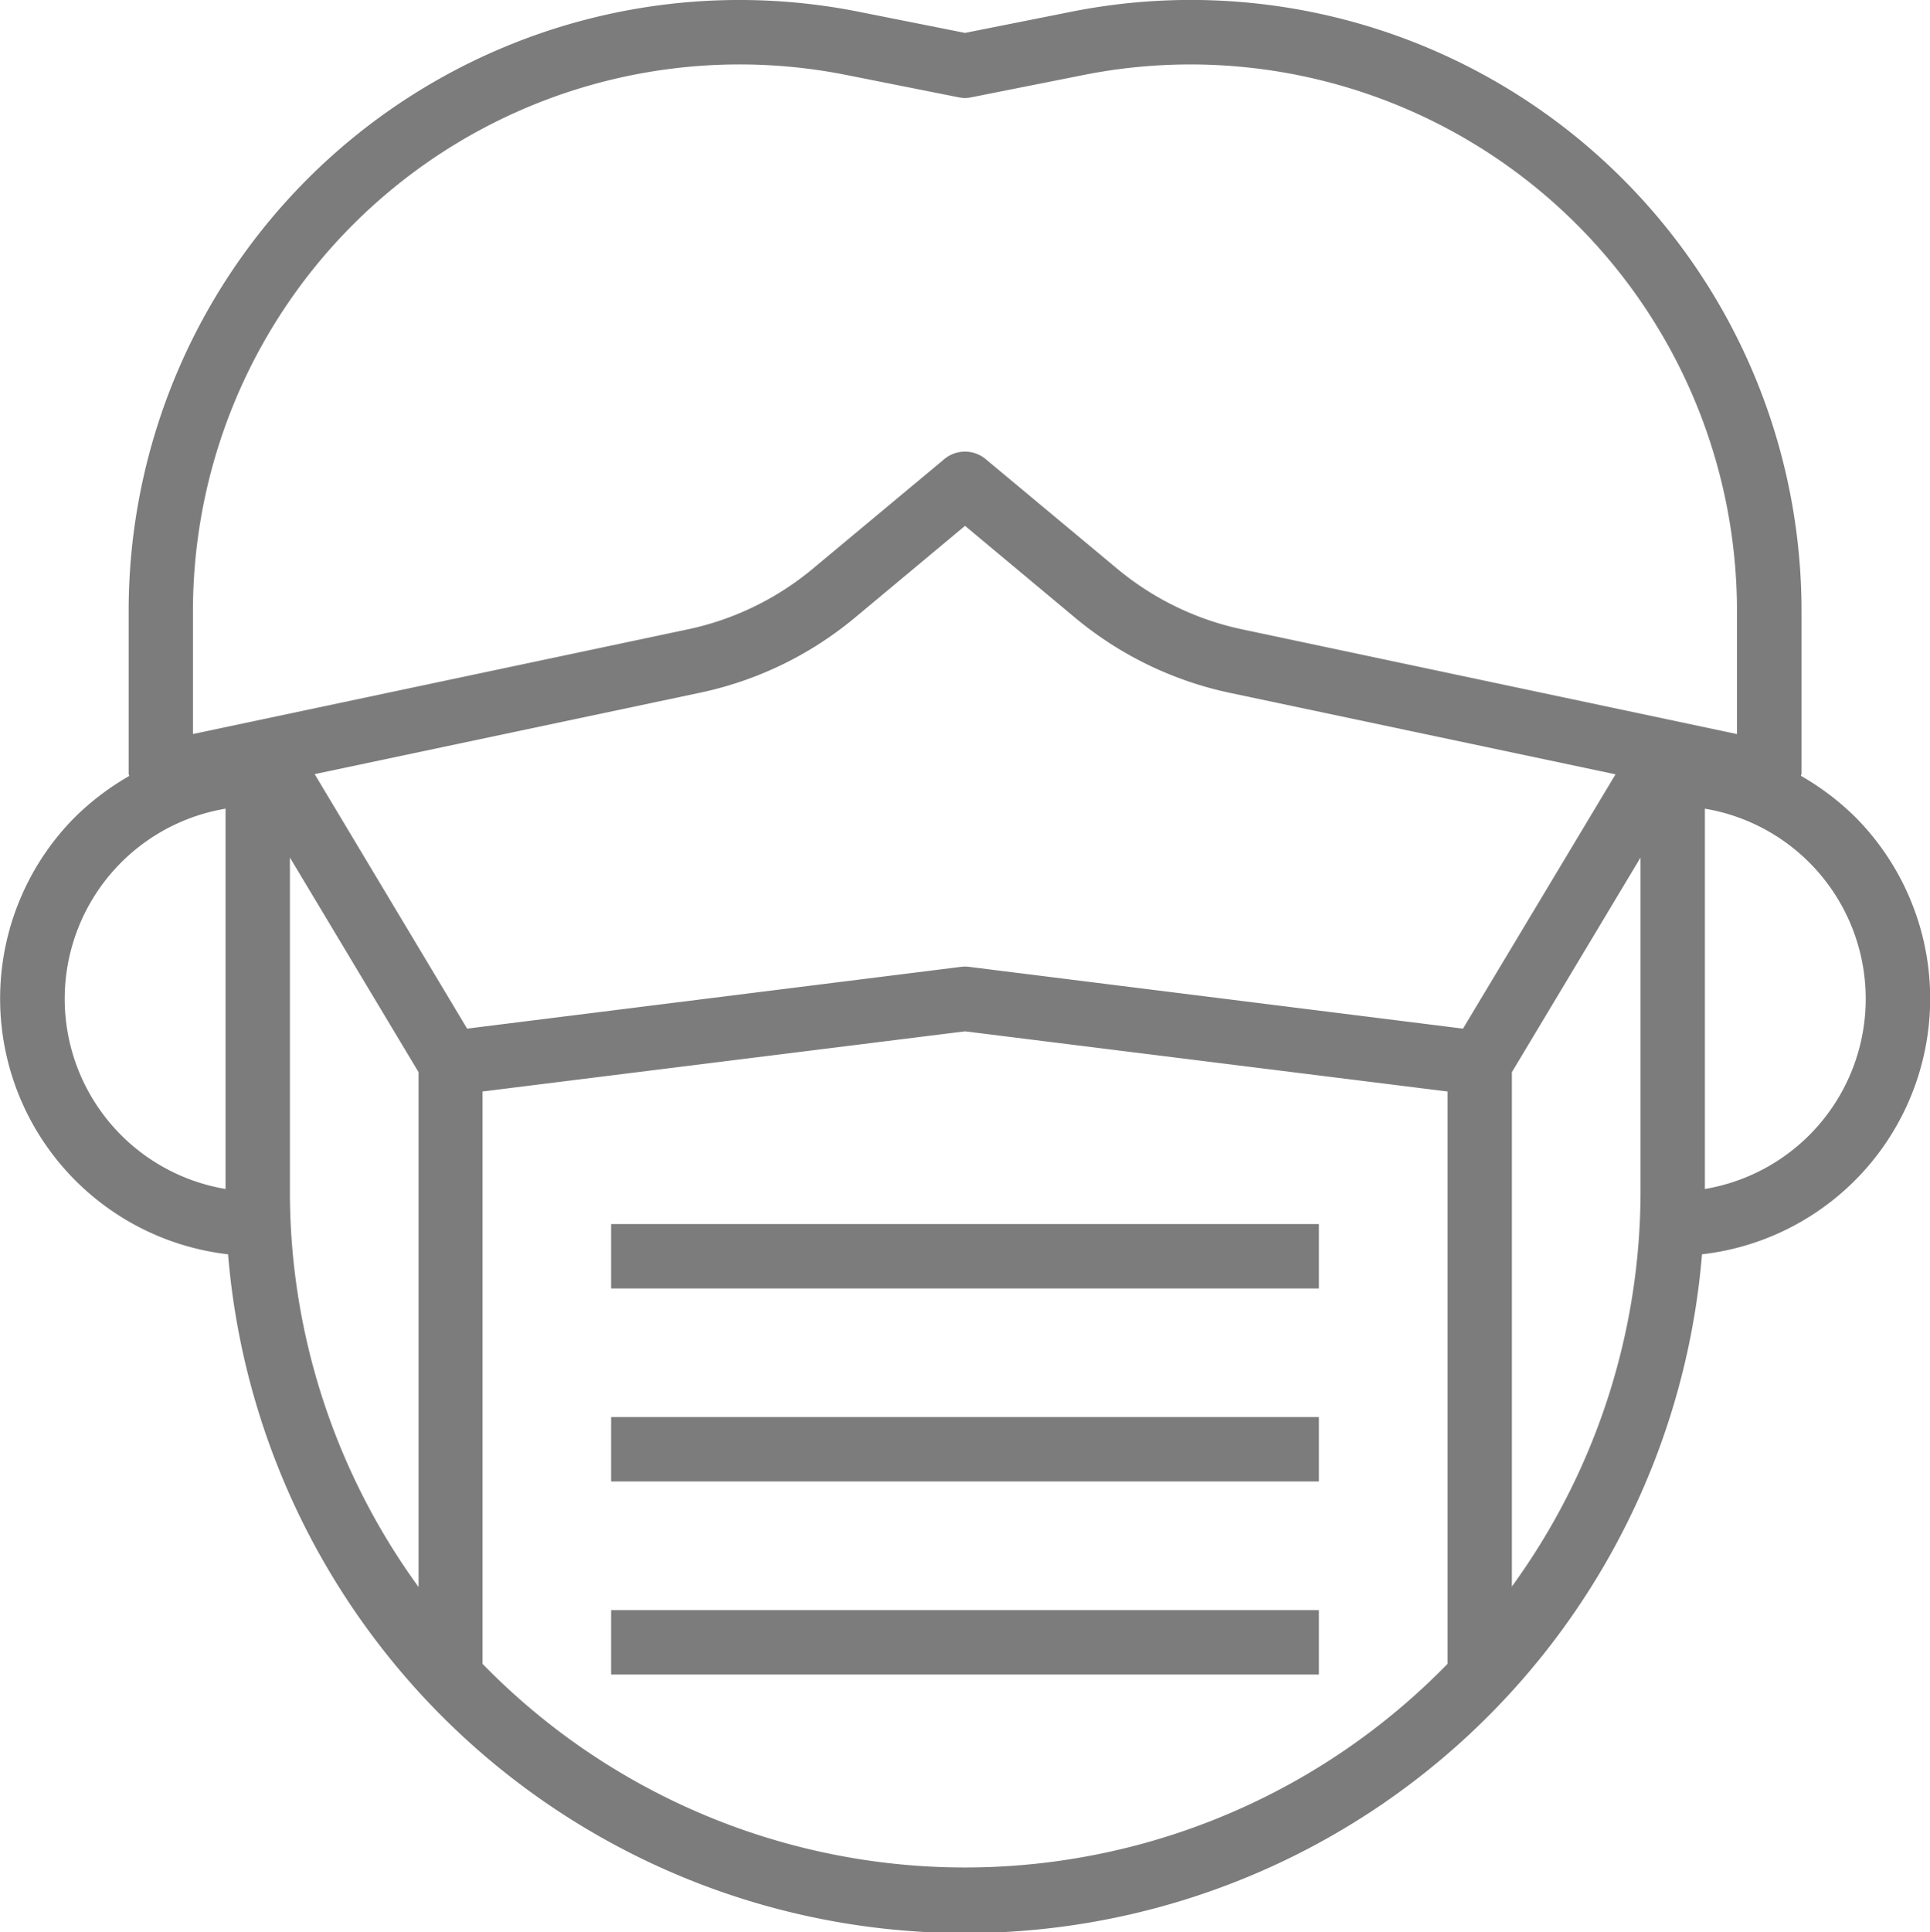
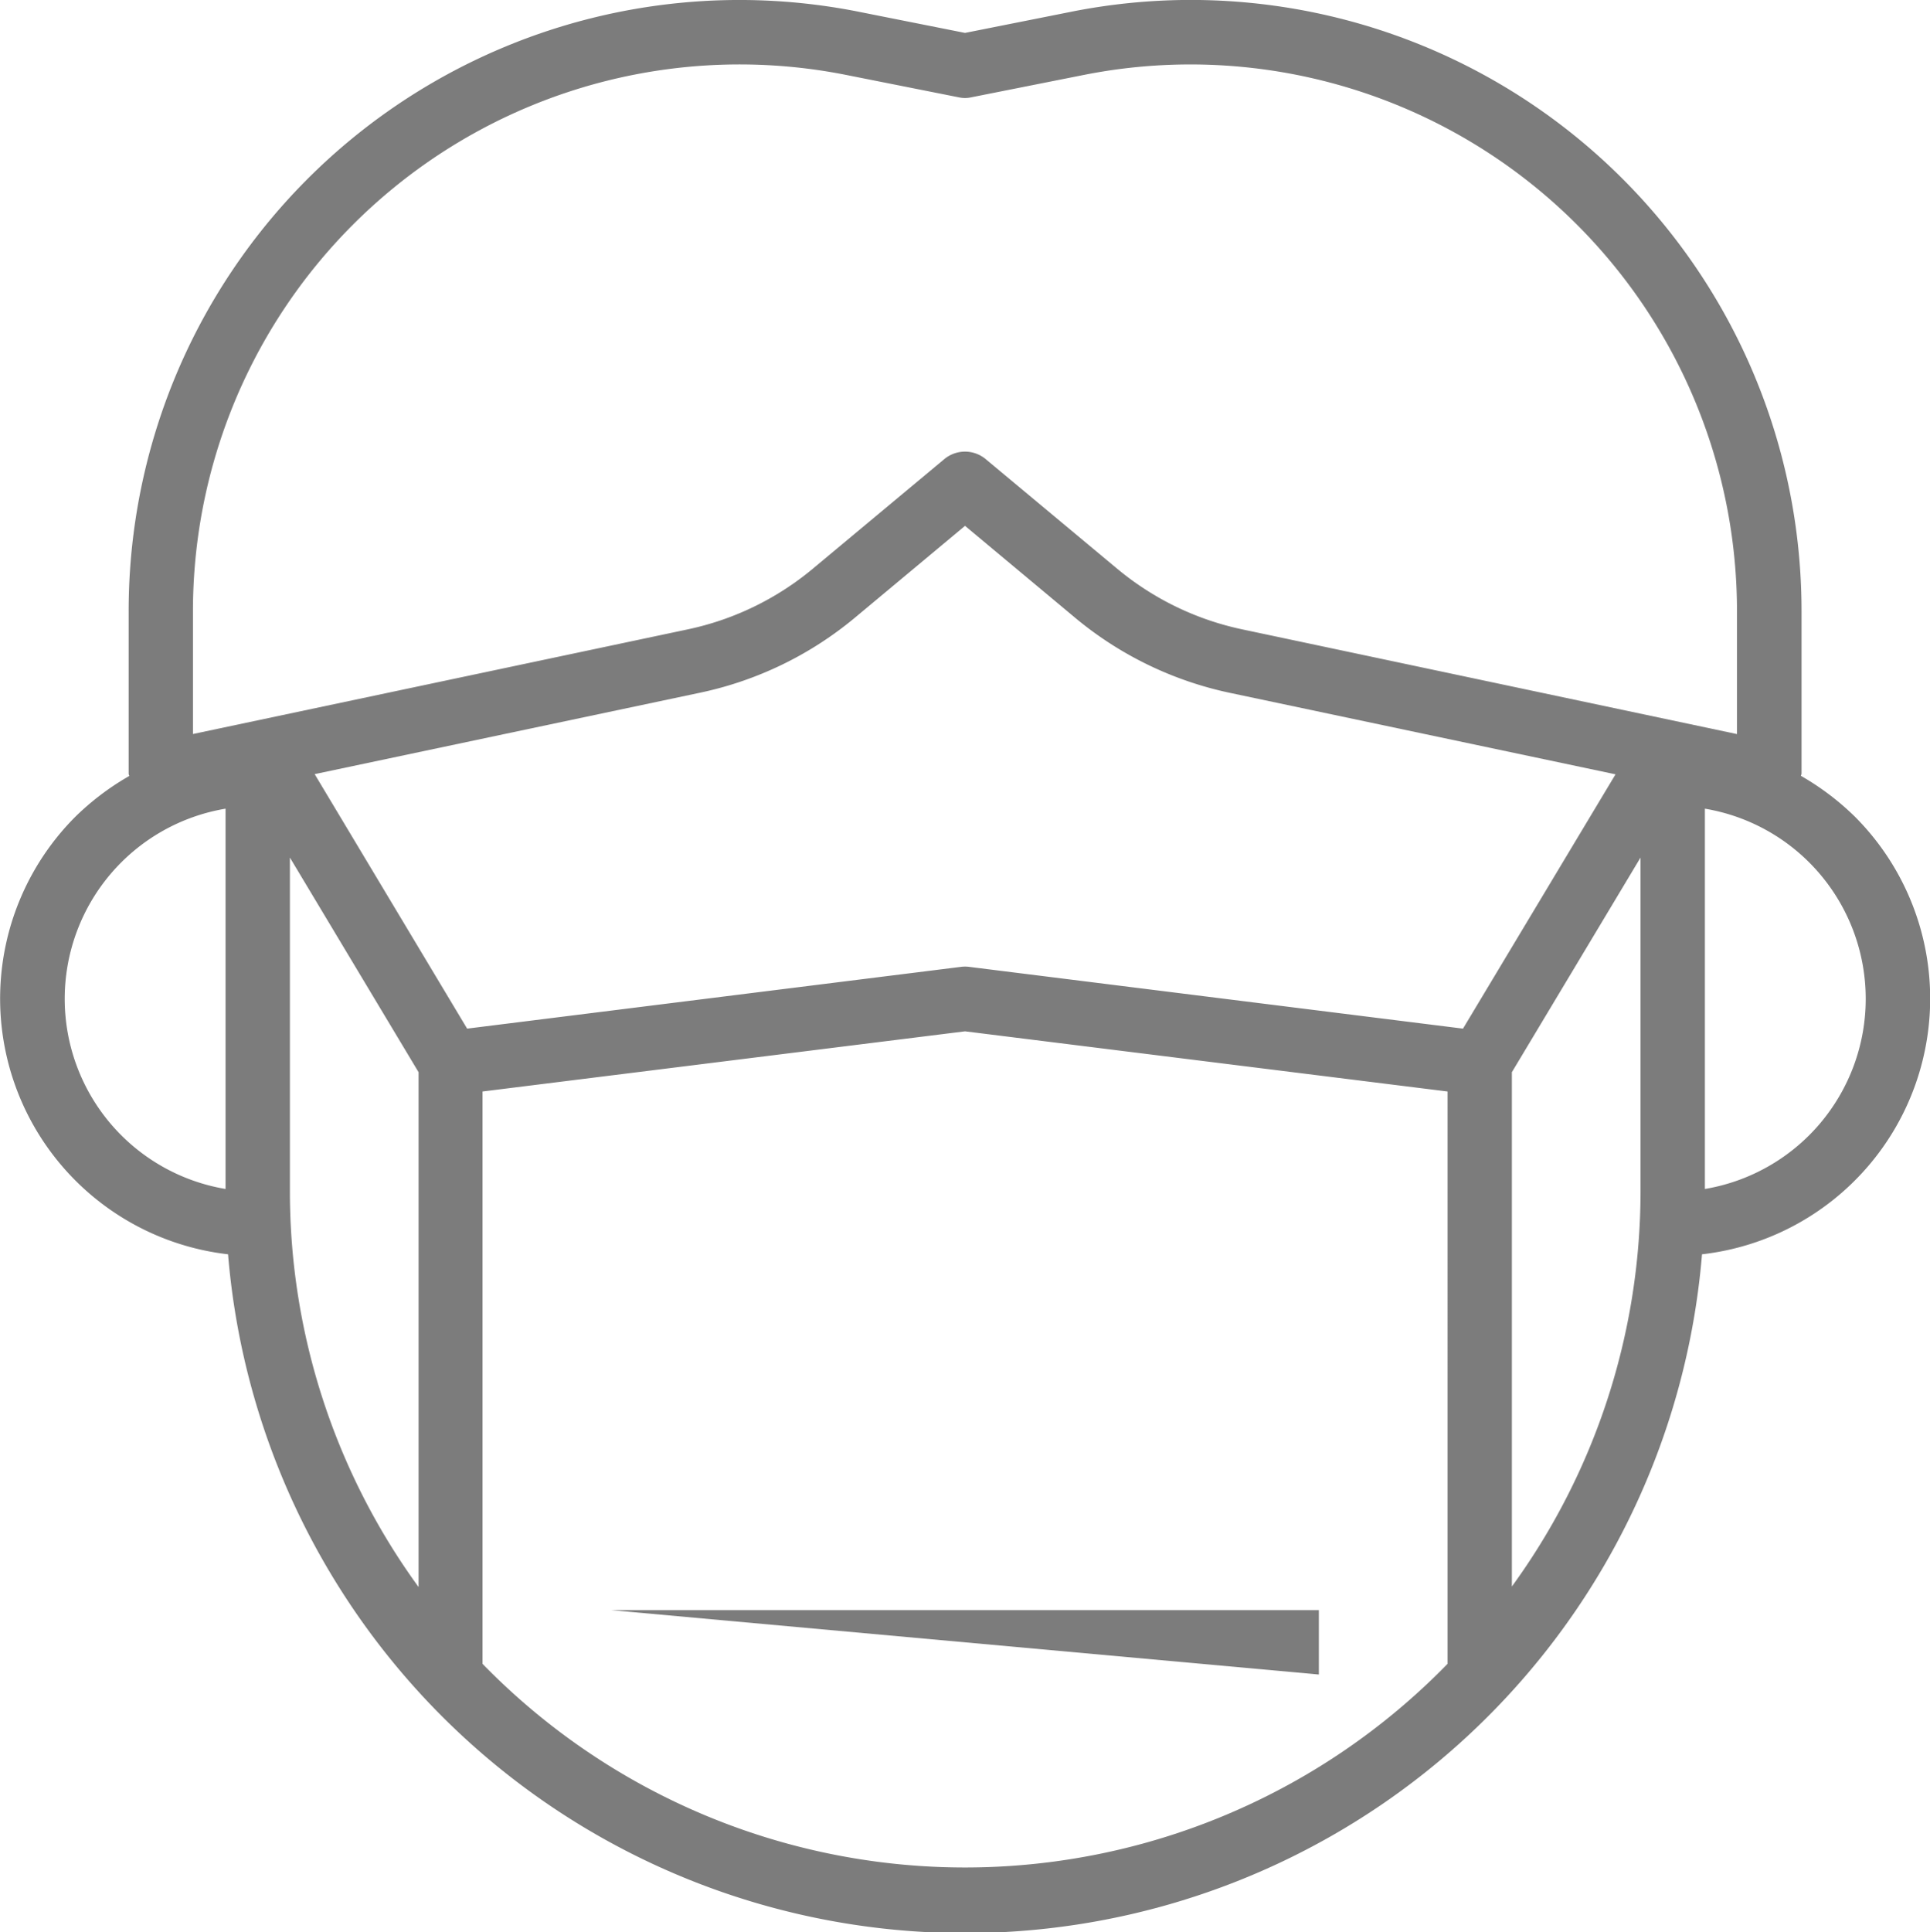
<svg xmlns="http://www.w3.org/2000/svg" width="30.797" height="30.822" viewBox="0 0 30.797 30.822">
  <g id="masked-mask-face_mask-shield-human" data-name="masked-mask-face mask-shield-human" transform="translate(-2.001 -1.957)">
    <path id="Path_9581" data-name="Path 9581" d="M31.6,14.986a4.234,4.234,0,0,0-.862-.652.13.13,0,0,0,.01-.036V11.711A9.746,9.746,0,0,0,19.078,2.148L17.4,2.482l-1.679-.334A9.746,9.746,0,0,0,4.054,11.711V14.3a.13.13,0,0,0,.01.036,4.234,4.234,0,0,0-.862.652A4.106,4.106,0,0,0,5.64,21.967a11.8,11.8,0,0,0,23.52,0A4.106,4.106,0,0,0,31.6,14.986Zm-26,5.939a3.076,3.076,0,0,1,0-6.067Zm3.08,6.35a10.725,10.725,0,0,1-2.053-6.3V15.638l2.053,3.424ZM25.1,28.5a10.748,10.748,0,0,1-15.4,0V19.37l7.7-.96,7.7.96Zm.246-10.133-7.884-.986a.5.5,0,0,0-.123,0l-7.884.986-2.433-4.06,6.155-1.3a5.7,5.7,0,0,0,2.454-1.186L17.4,10.346l1.771,1.478a5.7,5.7,0,0,0,2.454,1.186l6.155,1.3Zm2.833,2.6a10.725,10.725,0,0,1-2.053,6.3V19.062l2.053-3.424ZM21.835,12a4.606,4.606,0,0,1-2.007-.97l-2.1-1.75a.516.516,0,0,0-.657,0l-2.1,1.75a4.606,4.606,0,0,1-2.007.97L5.08,13.667V11.711A8.722,8.722,0,0,1,15.516,3.155l1.781.354a.462.462,0,0,0,.205,0l1.781-.354a8.722,8.722,0,0,1,10.435,8.557v1.956Zm7.371,8.921V14.858a3.076,3.076,0,0,1,0,6.067Z" transform="translate(0)" fill="#7c7c7c" />
-     <path id="Path_9582" data-name="Path 9582" d="M21,40H32.293v1.027H21Z" transform="translate(-9.247 -18.515)" fill="#7c7c7c" />
-     <path id="Path_9583" data-name="Path 9583" d="M21,46H32.293v1.027H21Z" transform="translate(-9.247 -21.436)" fill="#7c7c7c" />
-     <path id="Path_9584" data-name="Path 9584" d="M21,52H32.293v1.027H21Z" transform="translate(-9.247 -24.356)" fill="#7c7c7c" />
+     <path id="Path_9584" data-name="Path 9584" d="M21,52H32.293v1.027Z" transform="translate(-9.247 -24.356)" fill="#7c7c7c" />
  </g>
</svg>